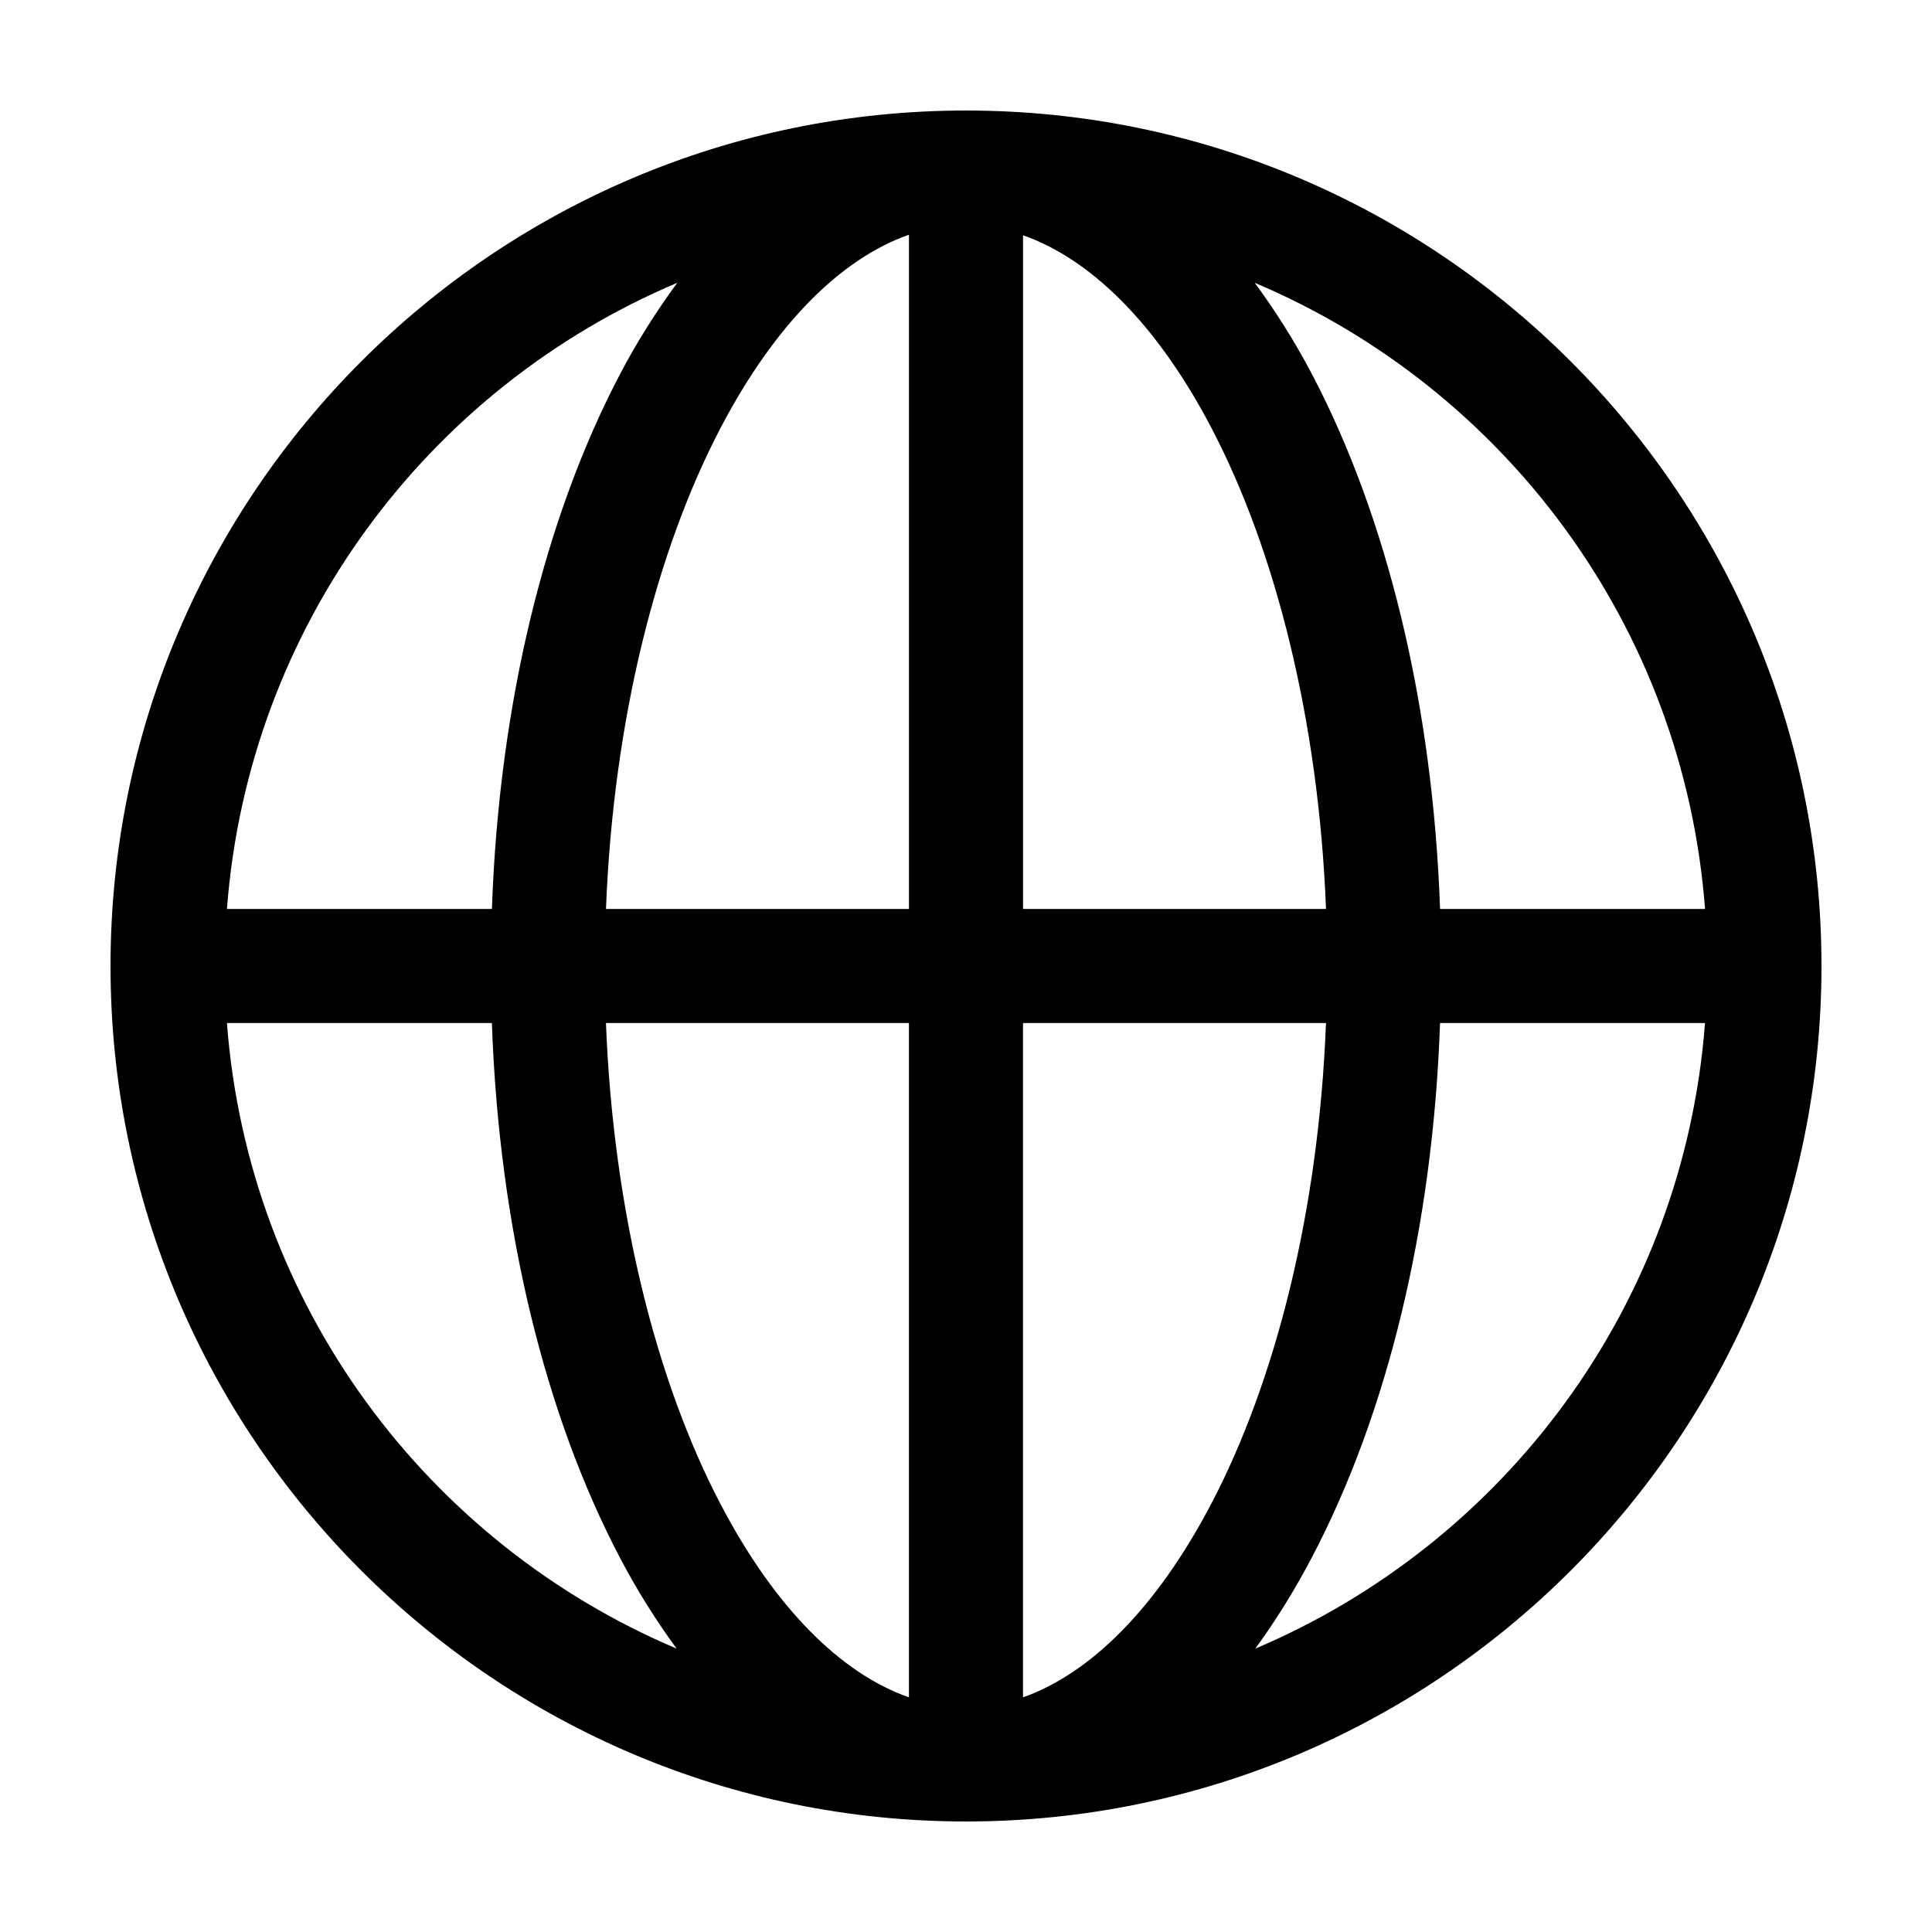
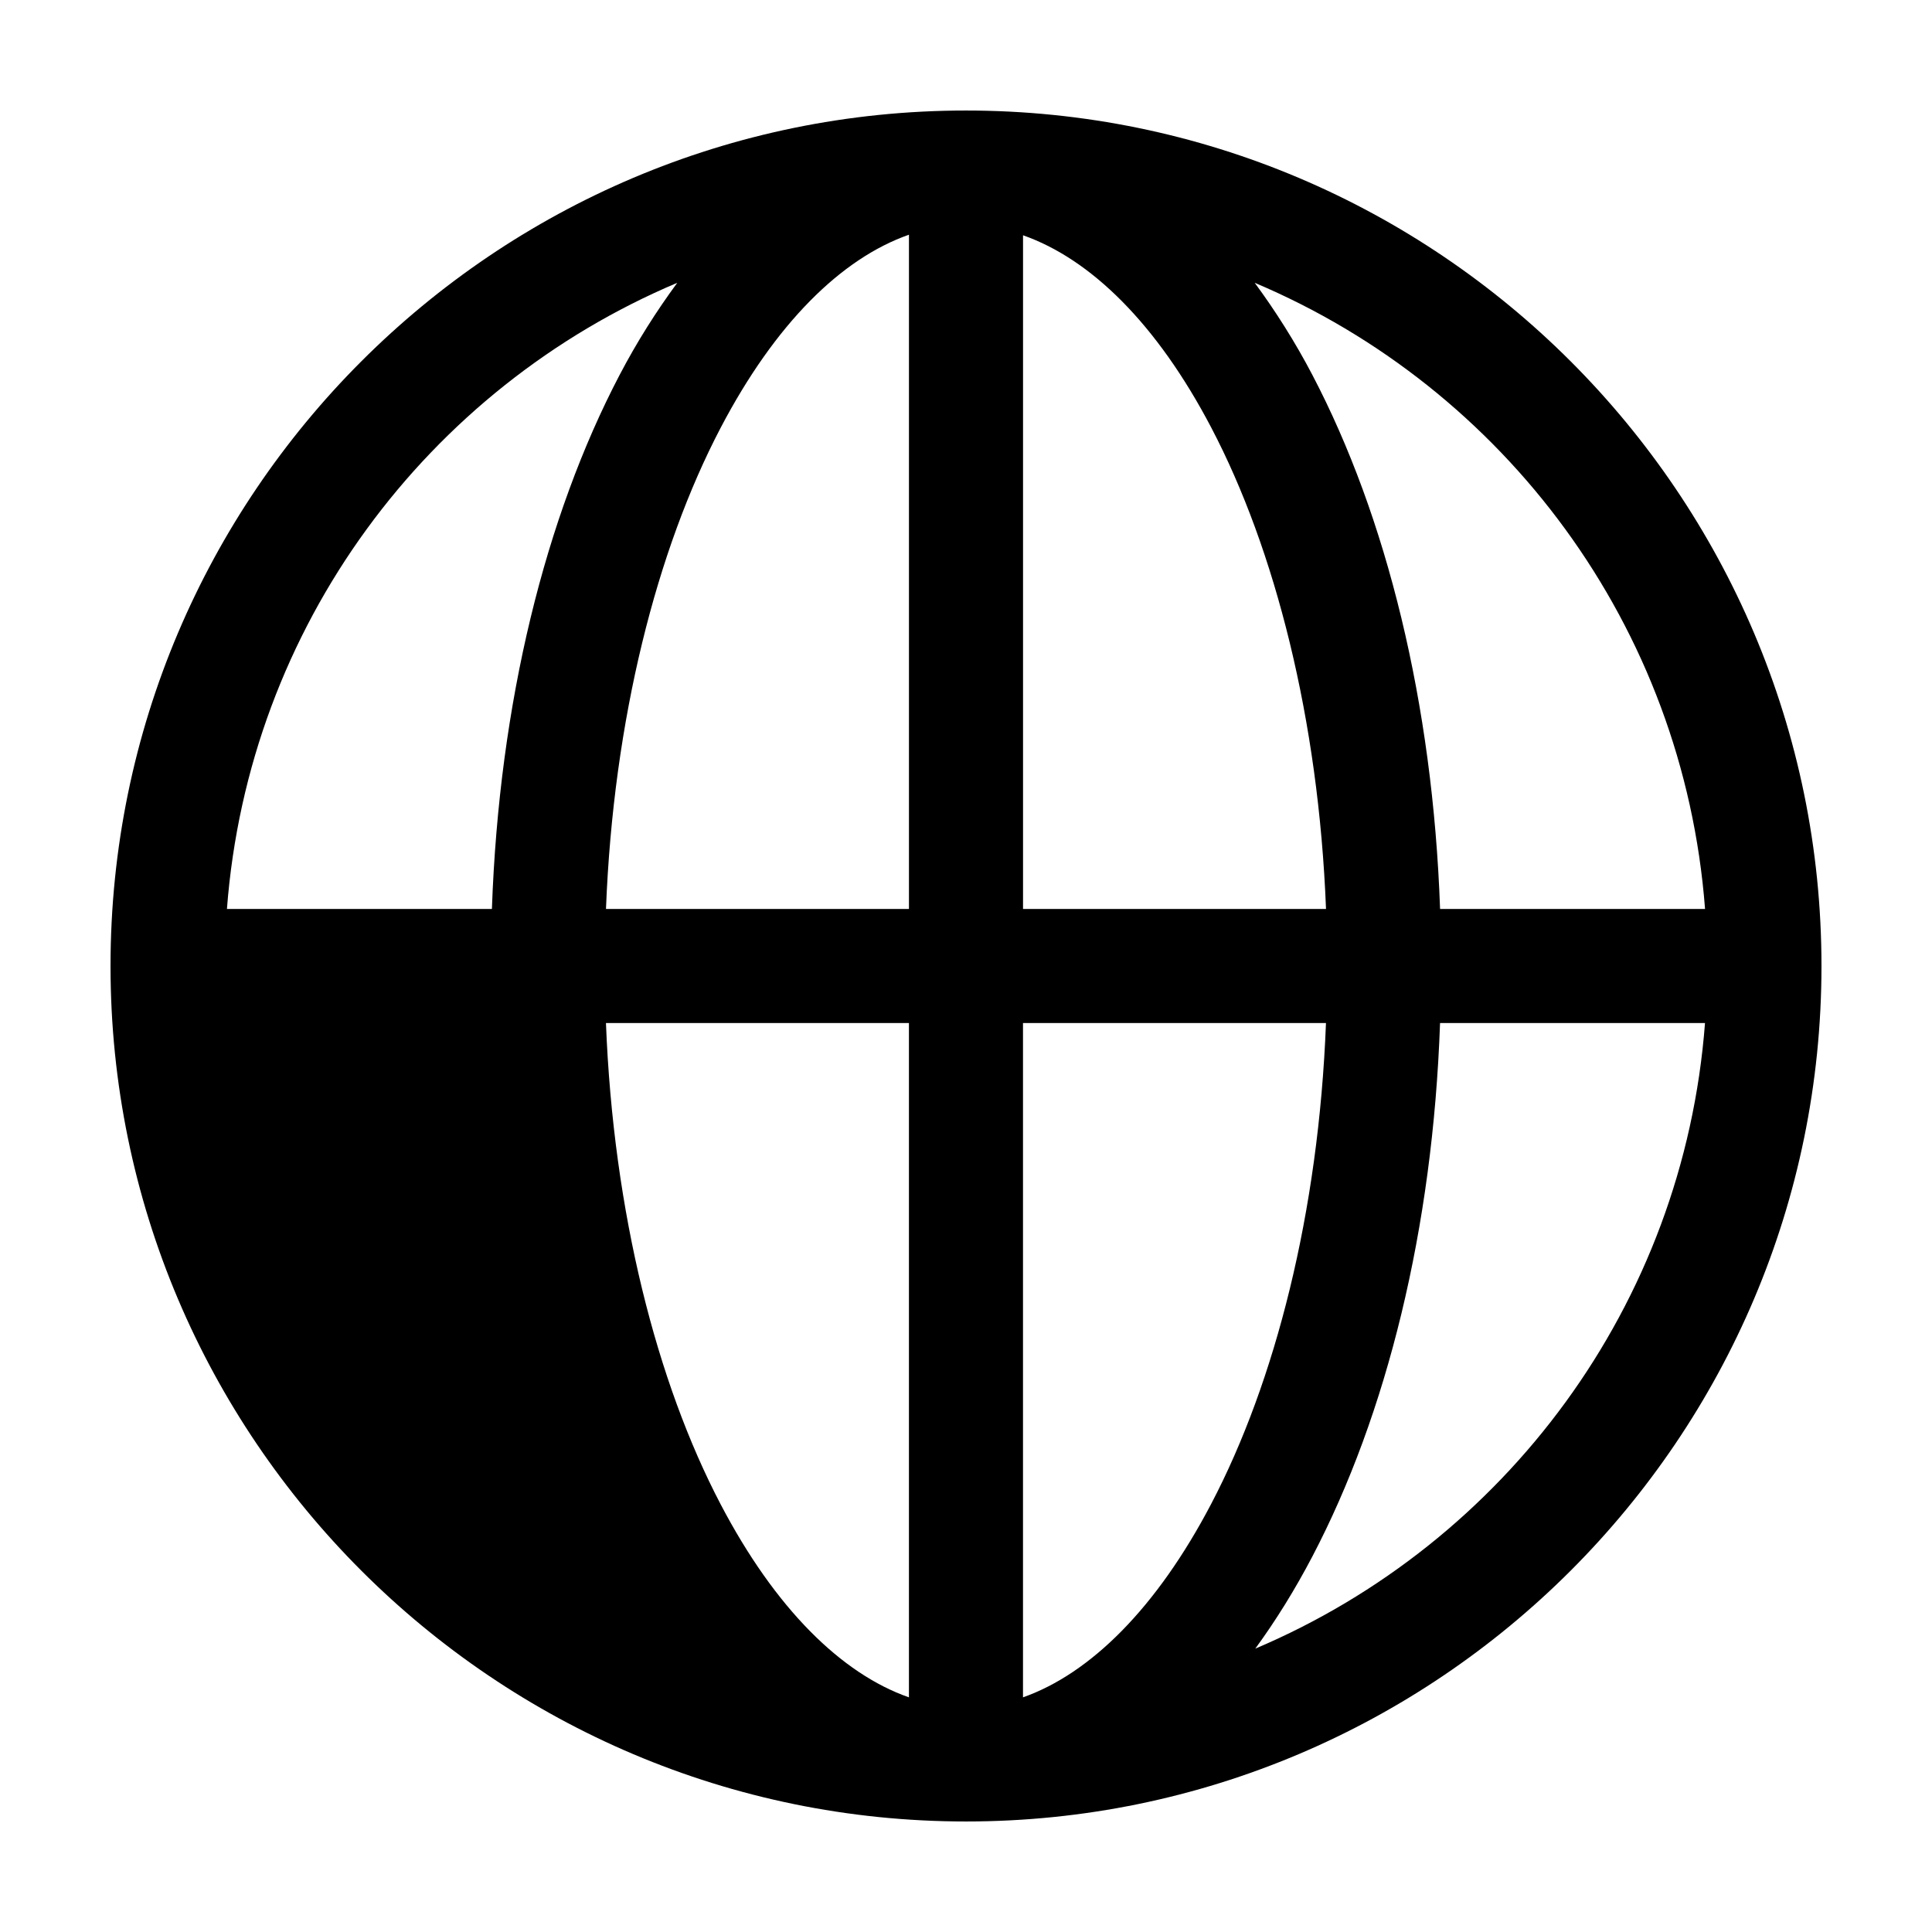
<svg xmlns="http://www.w3.org/2000/svg" fill="#000000" width="800px" height="800px" version="1.1" viewBox="144 144 512 512">
-   <path d="m400 173.29c-125.04 0-226.71 101.68-226.71 226.71 0 125.03 101.68 226.71 226.71 226.71 125.03 0 226.71-101.68 226.71-226.71 0-125.04-101.68-226.71-226.71-226.71zm-15.117 32.902v178.7h-80.293c1.949-50.238 13.473-95.238 30.387-127.52 14.504-27.695 32.051-44.922 49.906-51.172zm30.23 0.16c17.848 6.254 35.41 23.332 49.906 51.012 16.902 32.266 28.43 77.32 30.387 127.52h-80.293zm-91.629 12.594c-5.527 7.508-10.668 15.609-15.273 24.402-19.723 37.656-31.938 86.941-33.852 141.54h-70.219c5.688-74.941 53.199-138.01 119.34-165.94zm153.03 0c66.141 27.93 113.65 91 119.34 165.94h-70.219c-1.934-54.535-14.145-103.92-33.852-141.54-4.598-8.781-9.754-16.91-15.27-24.402zm-272.38 196.17h70.219c1.914 54.598 14.129 103.88 33.852 141.54 4.57 8.727 9.641 16.793 15.113 24.246-66.043-27.973-113.5-90.914-119.18-165.79zm100.45 0h80.293v178.7c-17.855-6.25-35.402-23.477-49.906-51.168-16.914-32.285-28.438-77.289-30.387-127.53zm110.52 0h80.293c-1.941 50.242-13.465 95.07-30.387 127.37-14.496 27.68-32.059 45.031-49.906 51.328zm110.52 0h70.219c-5.684 74.871-53.141 137.81-119.18 165.79 5.465-7.473 10.547-15.684 15.113-24.402 19.727-37.656 31.938-86.809 33.852-141.38z" />
+   <path d="m400 173.29c-125.04 0-226.71 101.68-226.71 226.71 0 125.03 101.68 226.71 226.71 226.71 125.03 0 226.71-101.68 226.71-226.71 0-125.04-101.68-226.71-226.71-226.71zm-15.117 32.902v178.7h-80.293c1.949-50.238 13.473-95.238 30.387-127.52 14.504-27.695 32.051-44.922 49.906-51.172zm30.23 0.16c17.848 6.254 35.41 23.332 49.906 51.012 16.902 32.266 28.43 77.32 30.387 127.52h-80.293zm-91.629 12.594c-5.527 7.508-10.668 15.609-15.273 24.402-19.723 37.656-31.938 86.941-33.852 141.54h-70.219c5.688-74.941 53.199-138.01 119.34-165.94zm153.03 0c66.141 27.93 113.65 91 119.34 165.94h-70.219c-1.934-54.535-14.145-103.92-33.852-141.54-4.598-8.781-9.754-16.91-15.27-24.402zm-272.38 196.17h70.219zm100.45 0h80.293v178.7c-17.855-6.25-35.402-23.477-49.906-51.168-16.914-32.285-28.438-77.289-30.387-127.53zm110.52 0h80.293c-1.941 50.242-13.465 95.07-30.387 127.37-14.496 27.68-32.059 45.031-49.906 51.328zm110.52 0h70.219c-5.684 74.871-53.141 137.81-119.18 165.79 5.465-7.473 10.547-15.684 15.113-24.402 19.727-37.656 31.938-86.809 33.852-141.38z" />
</svg>